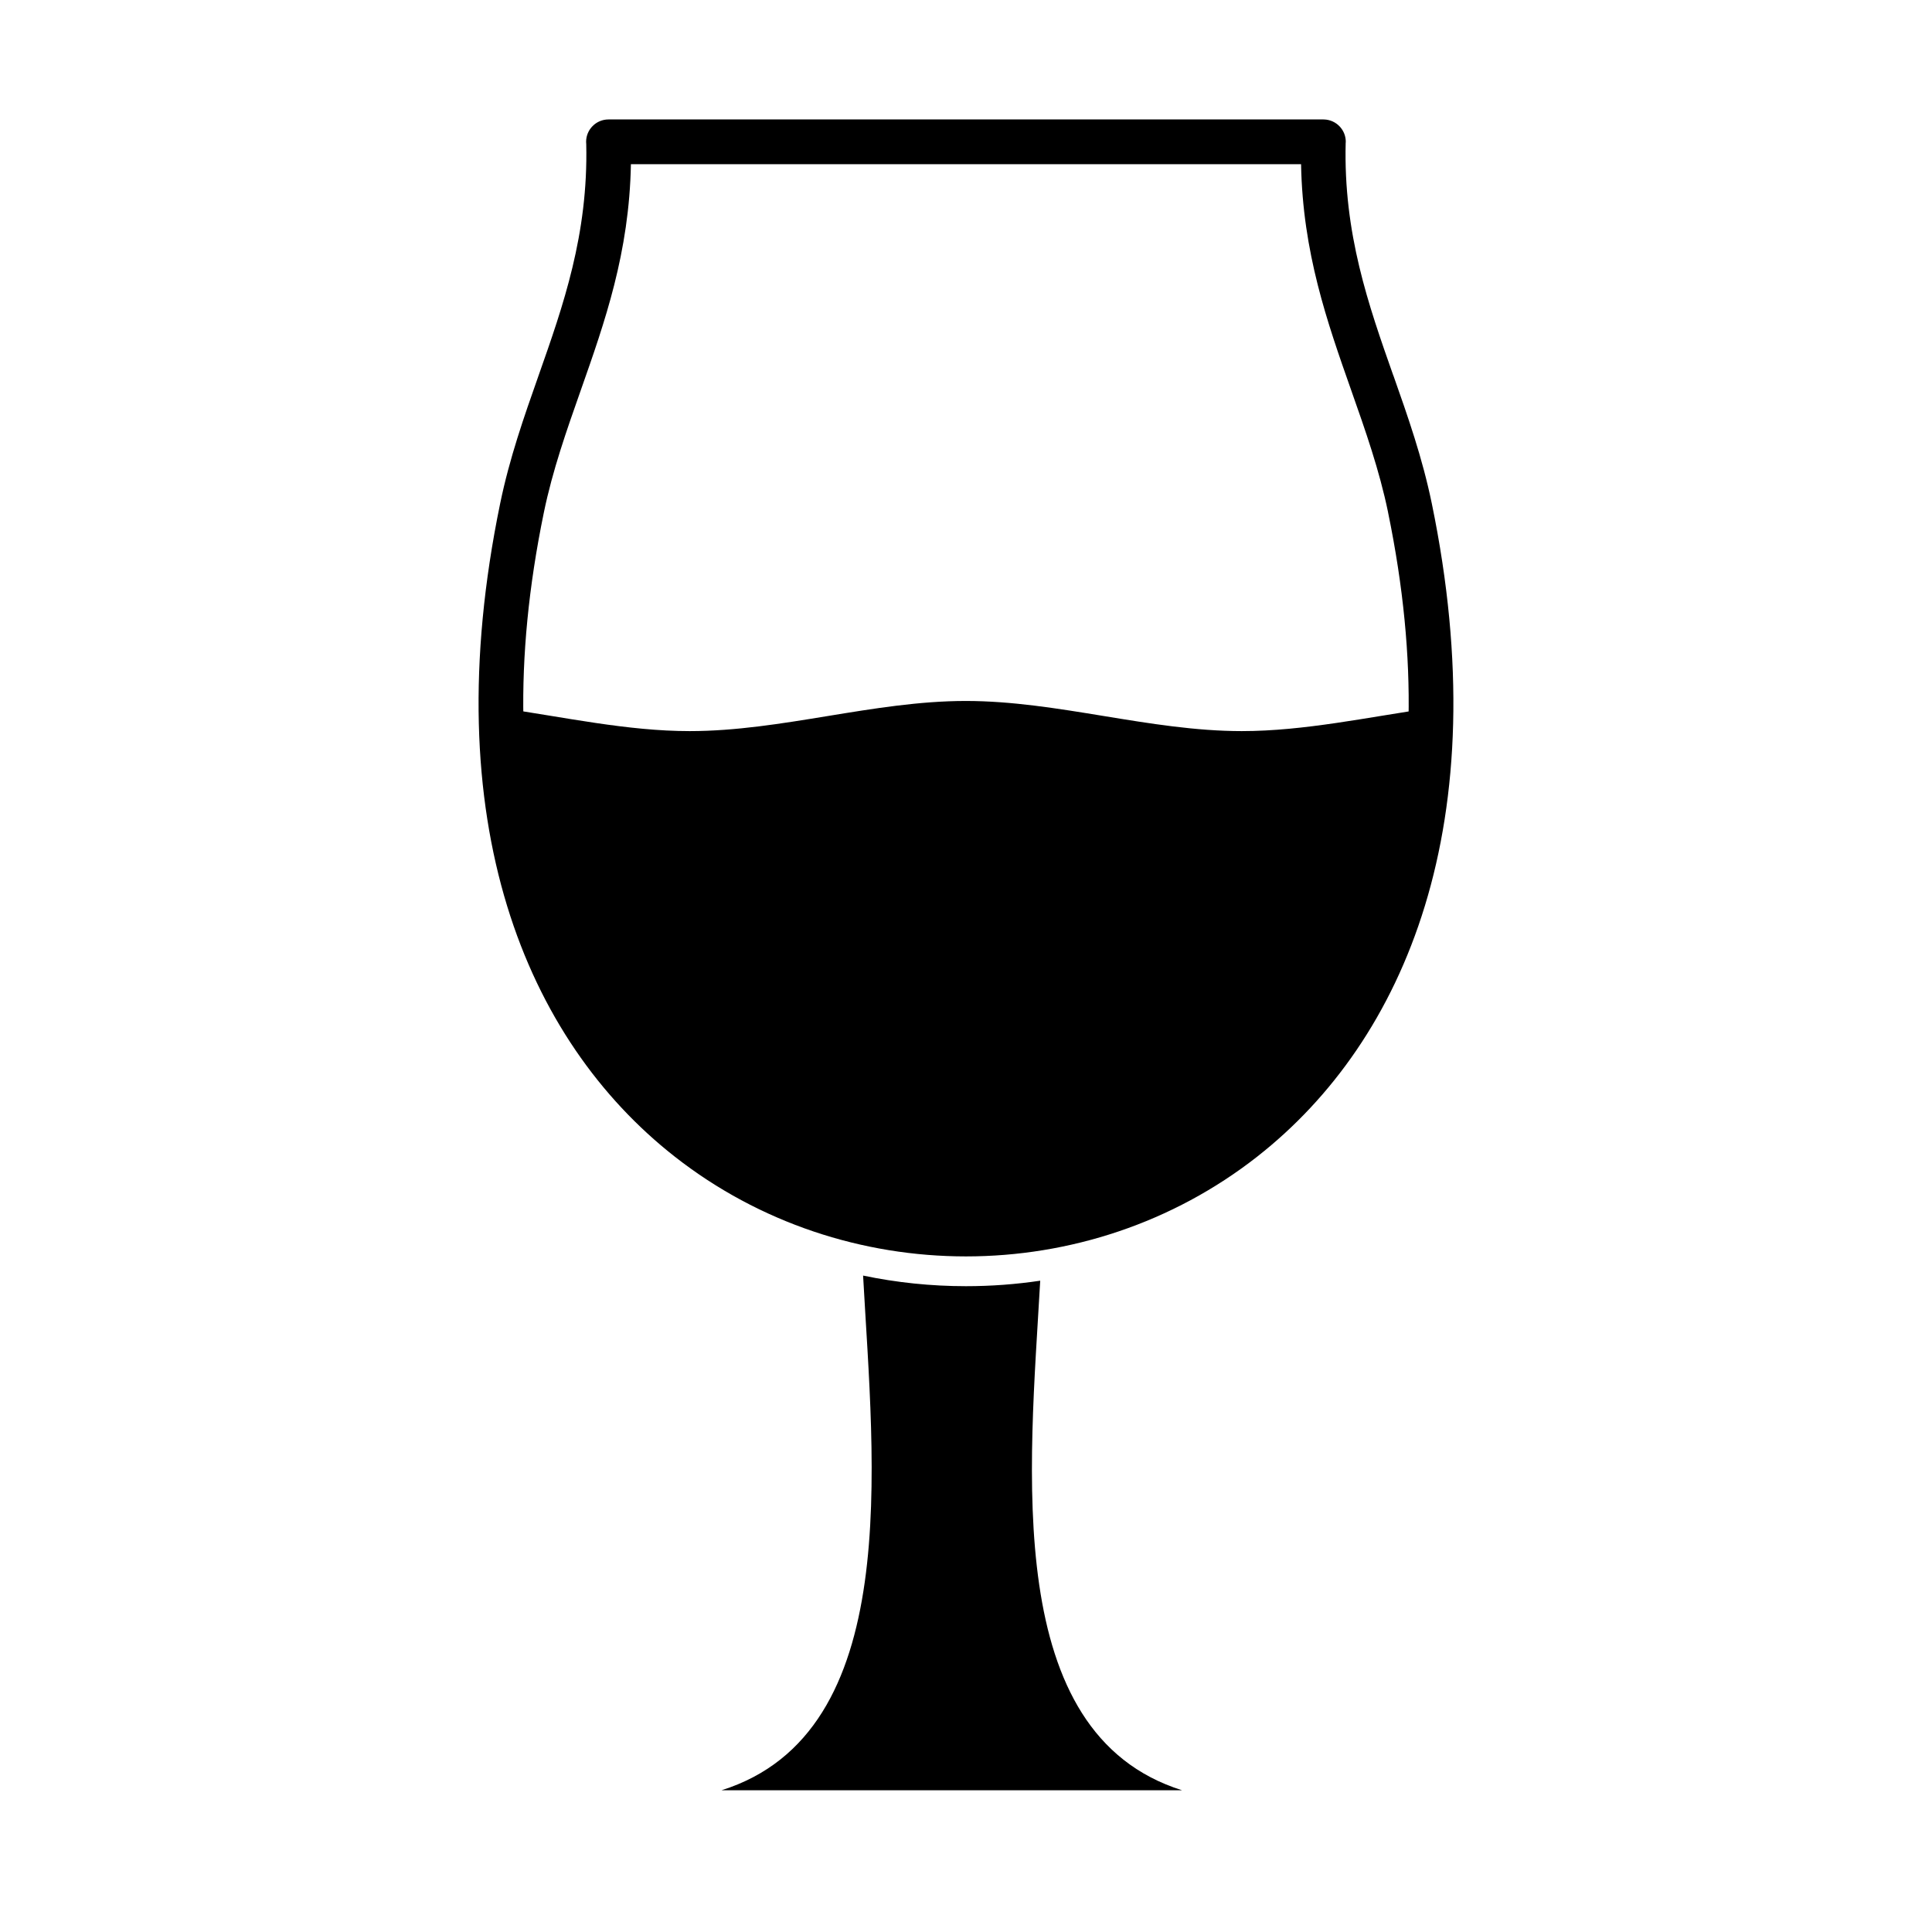
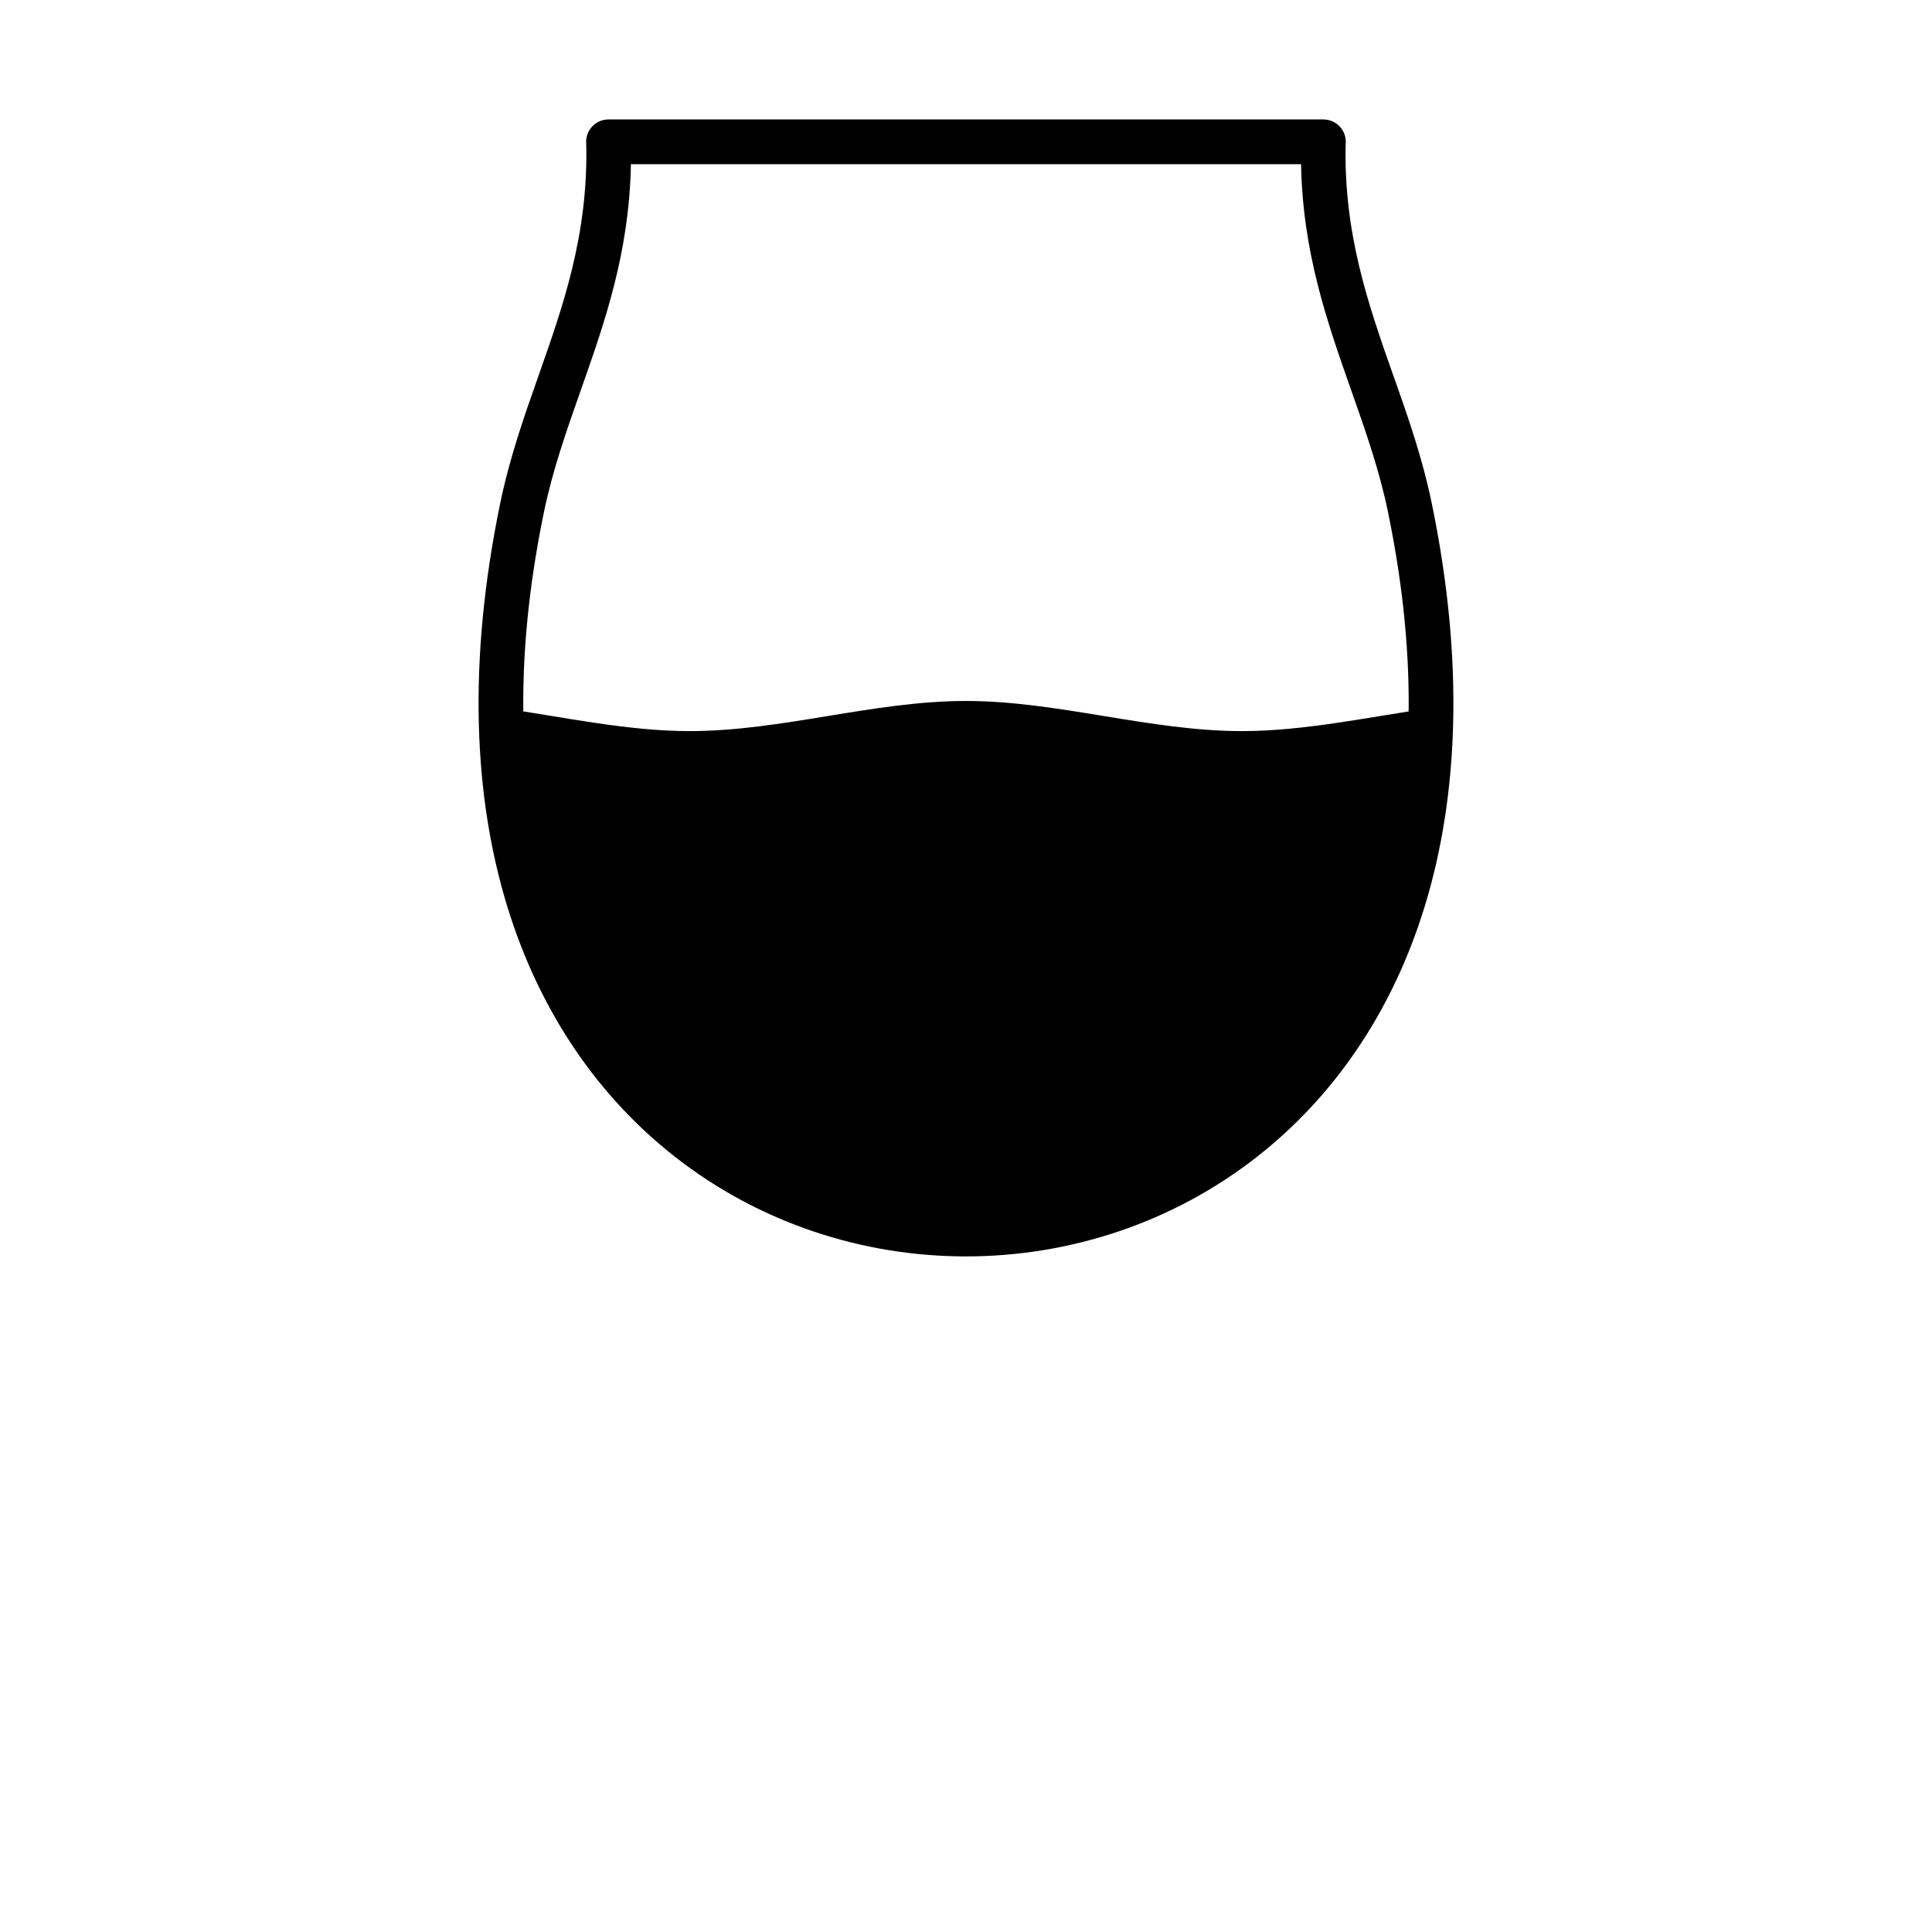
<svg xmlns="http://www.w3.org/2000/svg" fill="#000000" width="800px" height="800px" version="1.1" viewBox="144 144 512 512">
  <g>
    <path d="m511.86 279.79c-2.301-11.156-6.019-21.707-9.766-32.336-6.394-18.152-12.867-36.52-13.297-59.941h-177.6c-0.43 23.426-6.902 41.789-13.297 59.941-3.746 10.629-7.465 21.18-9.766 32.336-16.352 79.281 5.816 133.01 41.953 161.38 20.324 15.953 45.109 23.934 69.906 23.934s49.582-7.977 69.906-23.934c36.141-28.367 58.305-82.098 41.953-161.38zm1.402-36.273c3.856 10.945 7.688 21.812 10.18 33.914 17.41 84.422-6.875 142.17-46.219 173.05-22.488 17.652-49.867 26.48-77.227 26.48s-54.738-8.828-77.227-26.48c-39.344-30.883-63.629-88.633-46.219-173.05 2.496-12.098 6.324-22.965 10.18-33.914 6.543-18.566 13.164-37.367 12.633-61.301-0.023-0.207-0.035-0.422-0.035-0.633 0-3.277 2.656-5.93 5.93-5.93h189.46l0.156 0.004c3.273 0.086 5.859 2.809 5.773 6.086h-0.023c-0.633 24.16 6.039 43.09 12.625 61.781z" />
-     <path d="m372.73 482.05c2.731 49.996 10.949 121.16-37.523 136.39h122.06c-48.035-15.098-40.398-85.117-37.598-135.04-6.453 0.961-13.027 1.453-19.676 1.453-9.273 0-18.402-0.957-27.266-2.812z" fill-rule="evenodd" />
    <path d="m473.11 337.75c-24.391 0-48.777-7.988-73.168-7.988s-48.777 7.988-73.168 7.988c-16.562 0-33.324-3.731-49.898-6.094 0.586 186.58 245.66 186.59 246.25 0.012-16.57 2.363-33.457 6.082-50.02 6.082z" fill-rule="evenodd" />
  </g>
</svg>